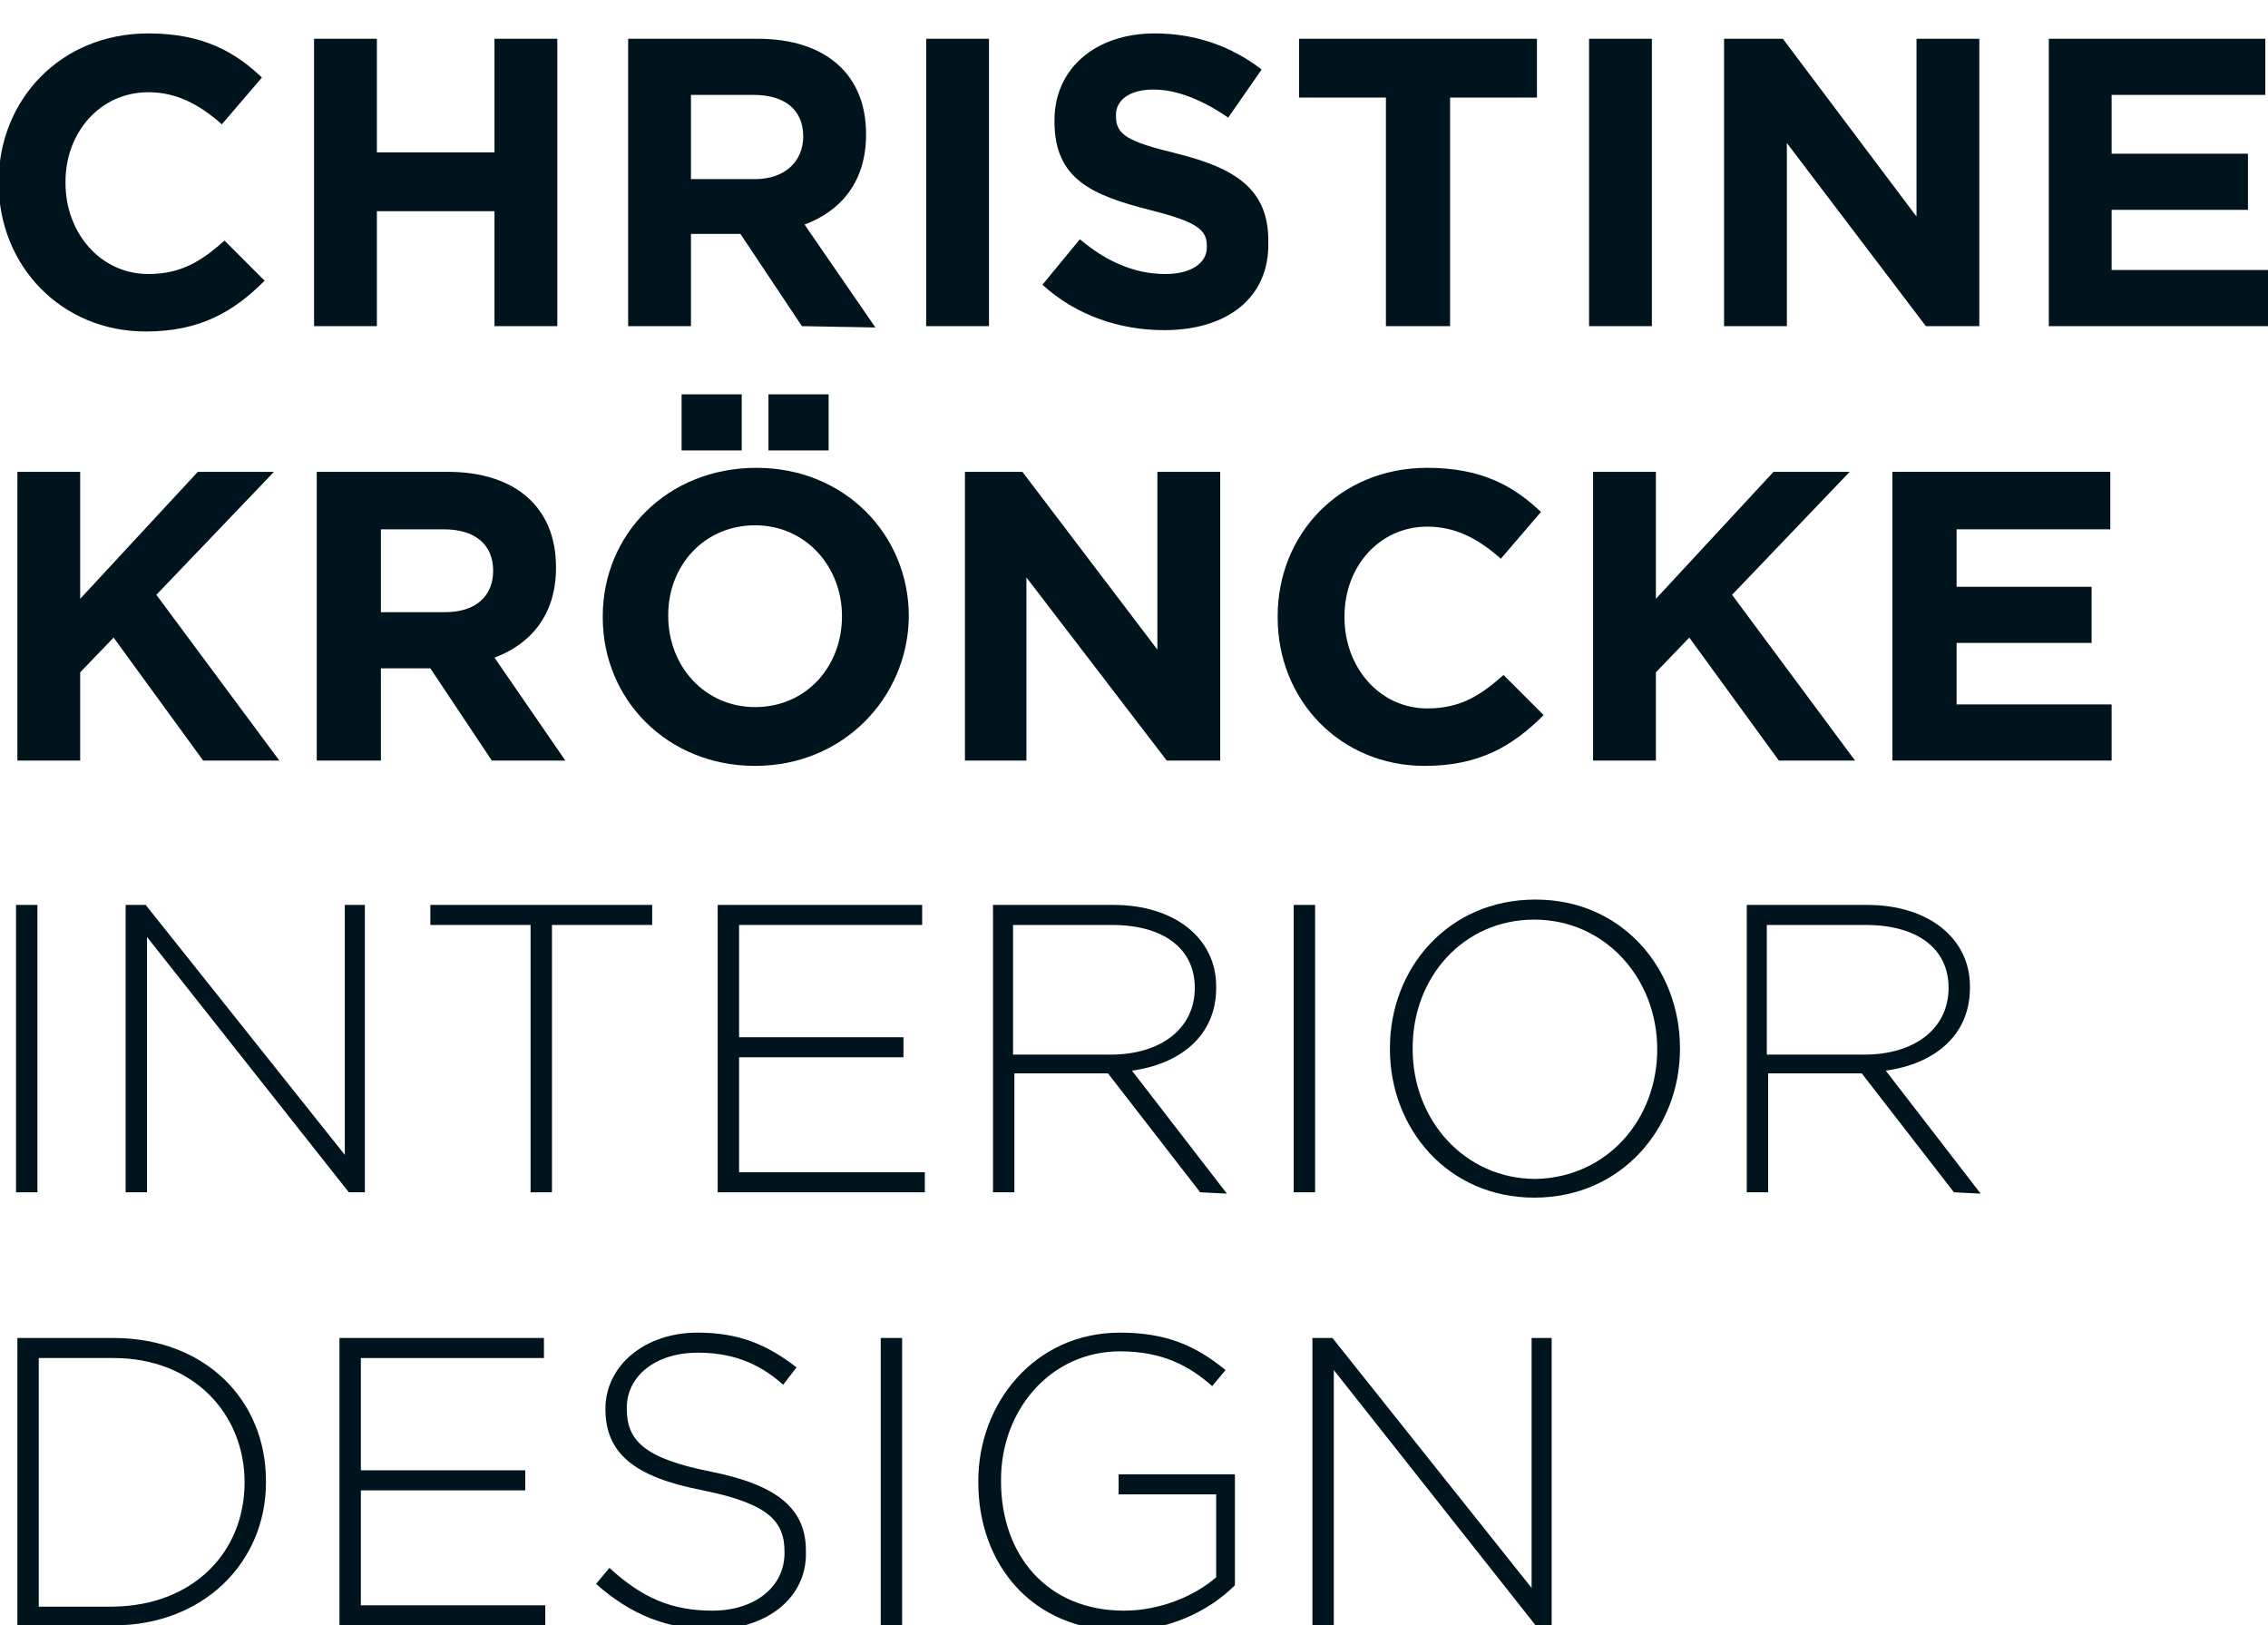
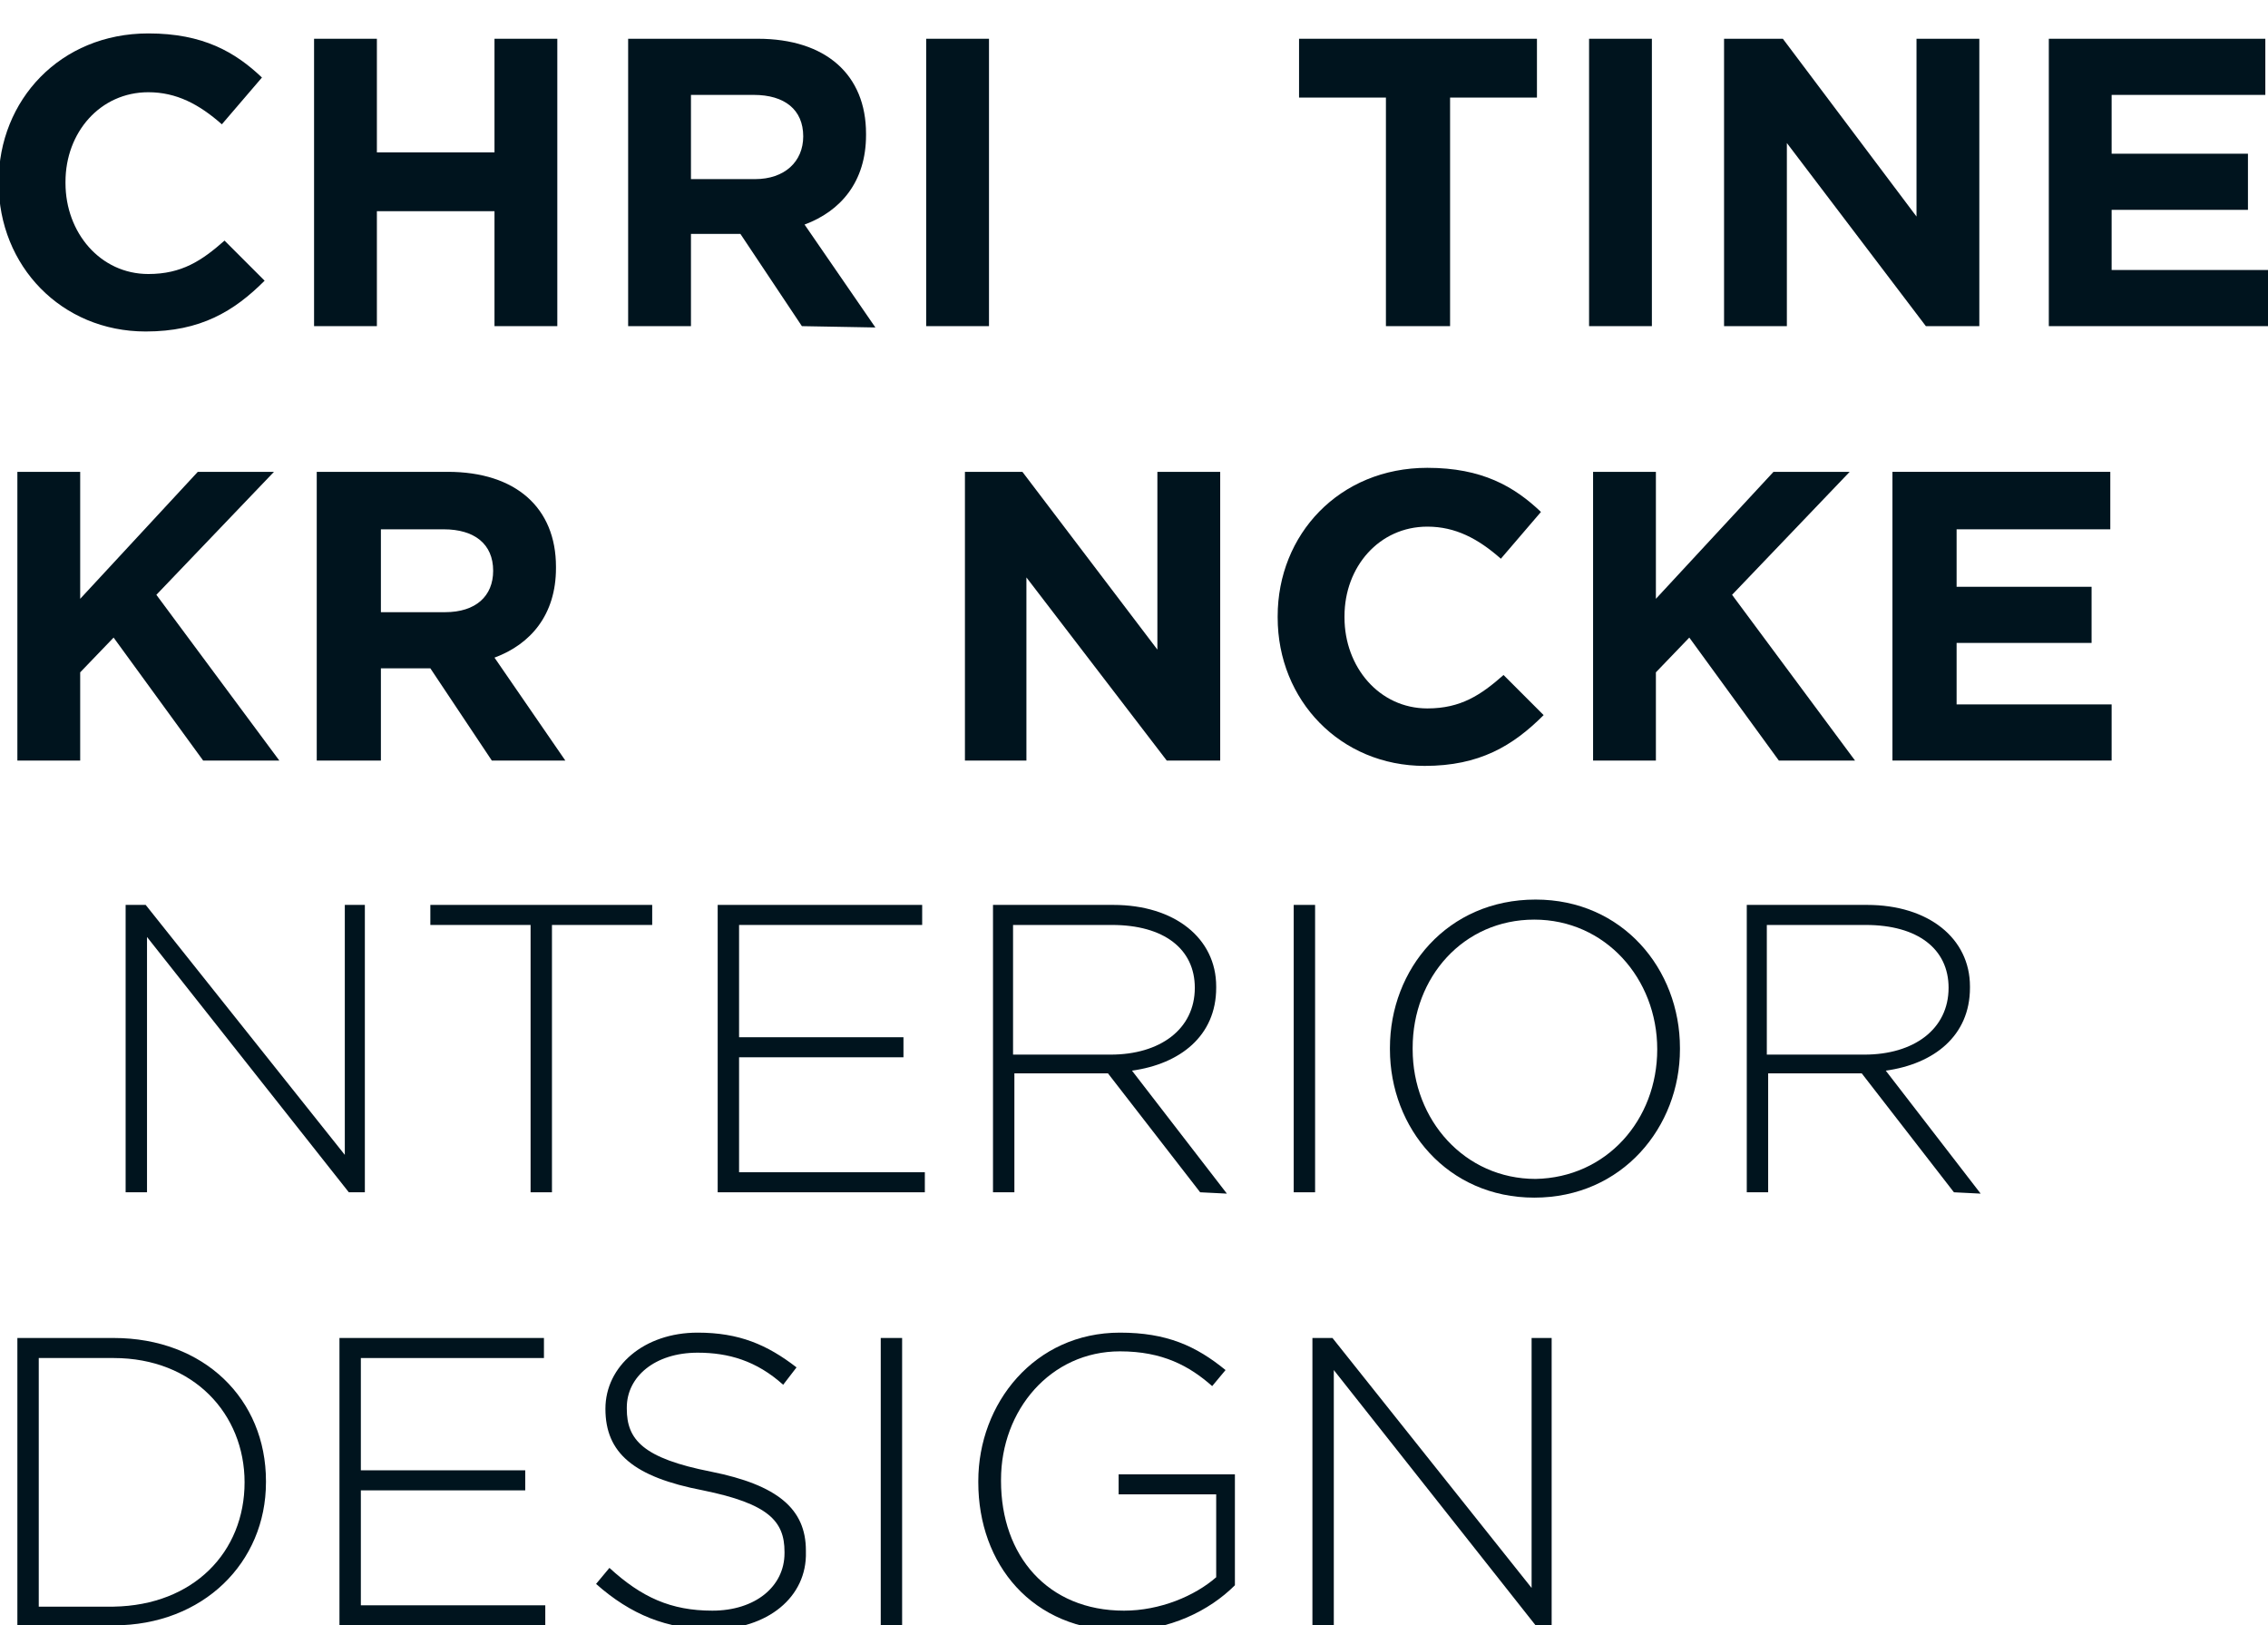
<svg xmlns="http://www.w3.org/2000/svg" version="1.1" id="Ebene_1" x="0px" y="0px" width="169.7px" height="121.6px" viewBox="0 0 169.7 121.6" style="enable-background:new 0 0 169.7 121.6;" xml:space="preserve">
  <style type="text/css">
	.st0{fill:#00141E;}
</style>
  <path class="st0" d="M10.9,24.8c-6.3,0-11-4.9-11-11.1v-0.1c0-6.1,4.6-11.1,11.2-11.1c4.1,0,6.5,1.4,8.5,3.3l-3,3.5  c-1.7-1.5-3.4-2.4-5.5-2.4c-3.6,0-6.2,3-6.2,6.7v0.1c0,3.7,2.6,6.8,6.2,6.8c2.5,0,4-1,5.7-2.5l3,3C17.5,23.3,15,24.8,10.9,24.8" />
  <polygon class="st0" points="41.7,24.4 41.7,2.9 37,2.9 37,11.4 28.2,11.4 28.2,2.9 23.5,2.9 23.5,24.4 28.2,24.4 28.2,15.8   37,15.8 37,24.4 " />
  <path class="st0" d="M60,24.4l-4.6-6.9h-3.7v6.9H47V2.9h9.7c5.1,0,8.1,2.7,8.1,7.1v0.1c0,3.5-1.9,5.7-4.6,6.7l5.3,7.7L60,24.4  L60,24.4z M60.1,10.2c0-2-1.4-3.1-3.7-3.1h-4.7v6.3h4.8C58.7,13.4,60.1,12.1,60.1,10.2L60.1,10.2z" />
  <rect x="69.3" y="2.9" class="st0" width="4.7" height="21.5" />
-   <path class="st0" d="M87.1,24.7c-3.3,0-6.6-1.1-9.1-3.4l2.8-3.4c1.9,1.6,4,2.6,6.4,2.6c1.9,0,3.1-0.8,3.1-2v-0.1  c0-1.2-0.7-1.8-4.3-2.7c-4.3-1.1-7.1-2.3-7.1-6.6V9c0-3.9,3.1-6.5,7.5-6.5c3.1,0,5.8,1,8,2.7l-2.5,3.6c-1.9-1.3-3.8-2.1-5.6-2.1  s-2.8,0.8-2.8,1.9v0.1c0,1.4,0.9,1.9,4.6,2.8c4.4,1.1,6.8,2.7,6.8,6.5v0.1C95,22.3,91.8,24.7,87.1,24.7" />
  <polygon class="st0" points="115,7.3 115,2.9 97.2,2.9 97.2,7.3 103.7,7.3 103.7,24.4 108.5,24.4 108.5,7.3 " />
  <rect x="118.9" y="2.9" class="st0" width="4.7" height="21.5" />
  <polygon class="st0" points="148.1,24.4 148.1,2.9 143.4,2.9 143.4,16.2 133.4,2.9 129,2.9 129,24.4 133.7,24.4 133.7,10.7   144.1,24.4 " />
  <polygon class="st0" points="169.7,24.4 169.7,20.2 158,20.2 158,15.7 168.2,15.7 168.2,11.5 158,11.5 158,7.1 169.5,7.1 169.5,2.9   153.3,2.9 153.3,24.4 " />
  <polygon class="st0" points="15.2,56.9 8.5,47.7 6,50.3 6,56.9 1.3,56.9 1.3,35.3 6,35.3 6,44.8 14.8,35.3 20.5,35.3 11.7,44.5   20.9,56.9 " />
  <path class="st0" d="M36.8,56.9L32.2,50h-3.7v6.9h-4.8V35.3h9.8c5.1,0,8.1,2.7,8.1,7.1v0.1c0,3.5-1.9,5.7-4.6,6.7l5.3,7.7  C42.3,56.9,36.8,56.9,36.8,56.9z M36.9,42.7c0-2-1.4-3.1-3.7-3.1h-4.7v6.2h4.8C35.6,45.8,36.9,44.6,36.9,42.7L36.9,42.7z" />
-   <path class="st0" d="M56.5,57.3c-6.6,0-11.4-5-11.4-11.1v-0.1C45.1,40,49.9,35,56.6,35C63.2,35,68,40,68,46.1v0.1  C67.9,52.2,63.1,57.3,56.5,57.3 M63,46.1c0-3.7-2.7-6.8-6.5-6.8S50,42.3,50,46v0.1c0,3.7,2.7,6.8,6.5,6.8C60.3,52.9,63,49.9,63,46.1  L63,46.1z M51,29.5h4.5v4.2H51V29.5z M57.5,29.5H62v4.2h-4.5V29.5z" />
  <polygon class="st0" points="91.3,56.9 91.3,35.3 86.6,35.3 86.6,48.6 76.5,35.3 72.2,35.3 72.2,56.9 76.8,56.9 76.8,43.2   87.3,56.9 " />
  <path class="st0" d="M106.6,57.3c-6.3,0-11-4.9-11-11.1v-0.1c0-6.1,4.6-11.1,11.2-11.1c4.1,0,6.5,1.4,8.5,3.3l-3,3.5  c-1.7-1.5-3.4-2.4-5.5-2.4c-3.6,0-6.2,3-6.2,6.7v0.1c0,3.7,2.6,6.8,6.2,6.8c2.5,0,4-1,5.7-2.5l3,3C113.2,55.8,110.7,57.3,106.6,57.3  " />
  <polygon class="st0" points="133.1,56.9 126.4,47.7 123.9,50.3 123.9,56.9 119.2,56.9 119.2,35.3 123.9,35.3 123.9,44.8 132.7,35.3   138.4,35.3 129.6,44.5 138.8,56.9 " />
  <polygon class="st0" points="141.6,56.9 141.6,35.3 157.9,35.3 157.9,39.6 146.4,39.6 146.4,43.9 156.5,43.9 156.5,48.1 146.4,48.1   146.4,52.7 158,52.7 158,56.9 " />
-   <rect x="1.2" y="67.7" class="st0" width="1.6" height="21.5" />
  <polygon class="st0" points="27.3,89.2 27.3,67.7 25.8,67.7 25.8,86.4 10.9,67.7 9.4,67.7 9.4,89.2 11,89.2 11,70.1 26.1,89.2 " />
  <polygon class="st0" points="48.8,69.2 48.8,67.7 32.2,67.7 32.2,69.2 39.7,69.2 39.7,89.2 41.3,89.2 41.3,69.2 " />
  <polygon class="st0" points="69.2,89.2 69.2,87.7 55.3,87.7 55.3,79.1 67.6,79.1 67.6,77.6 55.3,77.6 55.3,69.2 69,69.2 69,67.7   53.7,67.7 53.7,89.2 " />
  <path class="st0" d="M89.8,89.2l-6.9-8.9h-7v8.9h-1.6V67.7h9c4.6,0,7.7,2.5,7.7,6.1v0.1c0,3.6-2.7,5.7-6.3,6.2l7.1,9.2L89.8,89.2  L89.8,89.2z M89.4,73.9c0-2.9-2.3-4.7-6.2-4.7h-7.4v9.7h7.3C86.8,78.9,89.4,77,89.4,73.9L89.4,73.9z" />
  <rect x="96.8" y="67.7" class="st0" width="1.6" height="21.5" />
  <path class="st0" d="M114.8,89.6c-6.5,0-10.8-5.2-10.8-11.1v-0.1c0-5.9,4.3-11.1,10.9-11.1c6.5,0,10.8,5.2,10.8,11.1c0,0,0,0,0,0.1  C125.7,84.3,121.4,89.6,114.8,89.6 M124,78.5c0-5.3-3.9-9.7-9.2-9.7s-9.1,4.3-9.1,9.6v0.1c0,5.3,3.9,9.7,9.2,9.7  C120.2,88.1,124,83.8,124,78.5L124,78.5z" />
  <path class="st0" d="M146.2,89.2l-6.9-8.9h-7v8.9h-1.6V67.7h9c4.6,0,7.7,2.5,7.7,6.1v0.1c0,3.6-2.7,5.7-6.3,6.2l7.1,9.2L146.2,89.2  L146.2,89.2z M145.8,73.9c0-2.9-2.3-4.7-6.2-4.7h-7.4v9.7h7.3C143.2,78.9,145.8,77,145.8,73.9L145.8,73.9z" />
  <path class="st0" d="M8.5,121.6H1.3v-21.5h7.2c6.8,0,11.4,4.6,11.4,10.7v0.1C19.9,116.9,15.2,121.6,8.5,121.6 M18.3,110.9  c0-5.1-3.8-9.3-9.8-9.3H2.9v18.6h5.6C14.5,120.1,18.3,116.1,18.3,110.9L18.3,110.9z" />
  <polygon class="st0" points="25.4,121.6 25.4,100.1 40.7,100.1 40.7,101.6 27,101.6 27,110 39.3,110 39.3,111.5 27,111.5 27,120.1   40.8,120.1 40.8,121.6 " />
  <path class="st0" d="M53.3,121.9c-3.4,0-6.1-1.1-8.7-3.4l1-1.2c2.4,2.2,4.6,3.2,7.7,3.2c3.2,0,5.4-1.8,5.4-4.3v-0.1  c0-2.3-1.2-3.6-6.1-4.6c-5.2-1-7.3-2.8-7.3-6.1v0c0-3.2,2.9-5.7,6.9-5.7c3.1,0,5.2,0.9,7.4,2.6l-1,1.3c-2-1.8-4.1-2.4-6.4-2.4  c-3.2,0-5.3,1.8-5.3,4.1v0.1c0,2.3,1.2,3.7,6.3,4.7c5,1,7.1,2.8,7.1,5.9v0.1C60.4,119.5,57.4,121.9,53.3,121.9" />
  <rect x="65.9" y="100.1" class="st0" width="1.6" height="21.5" />
  <path class="st0" d="M84,122c-6.8,0-10.8-5-10.8-11.1v-0.1c0-5.8,4.2-11.1,10.6-11.1c3.5,0,5.7,1,7.9,2.8l-1,1.2  c-1.7-1.5-3.7-2.6-6.9-2.6c-5.2,0-8.9,4.4-8.9,9.6v0.1c0,5.6,3.5,9.7,9.2,9.7c2.7,0,5.3-1.1,6.9-2.5v-6.2h-7.3v-1.5h8.7v8.3  C90.5,120.5,87.5,122,84,122" />
  <polygon class="st0" points="114.9,121.6 99.8,102.5 99.8,121.6 98.2,121.6 98.2,100.1 99.7,100.1 114.6,118.8 114.6,100.1   116.1,100.1 116.1,121.6 " />
</svg>